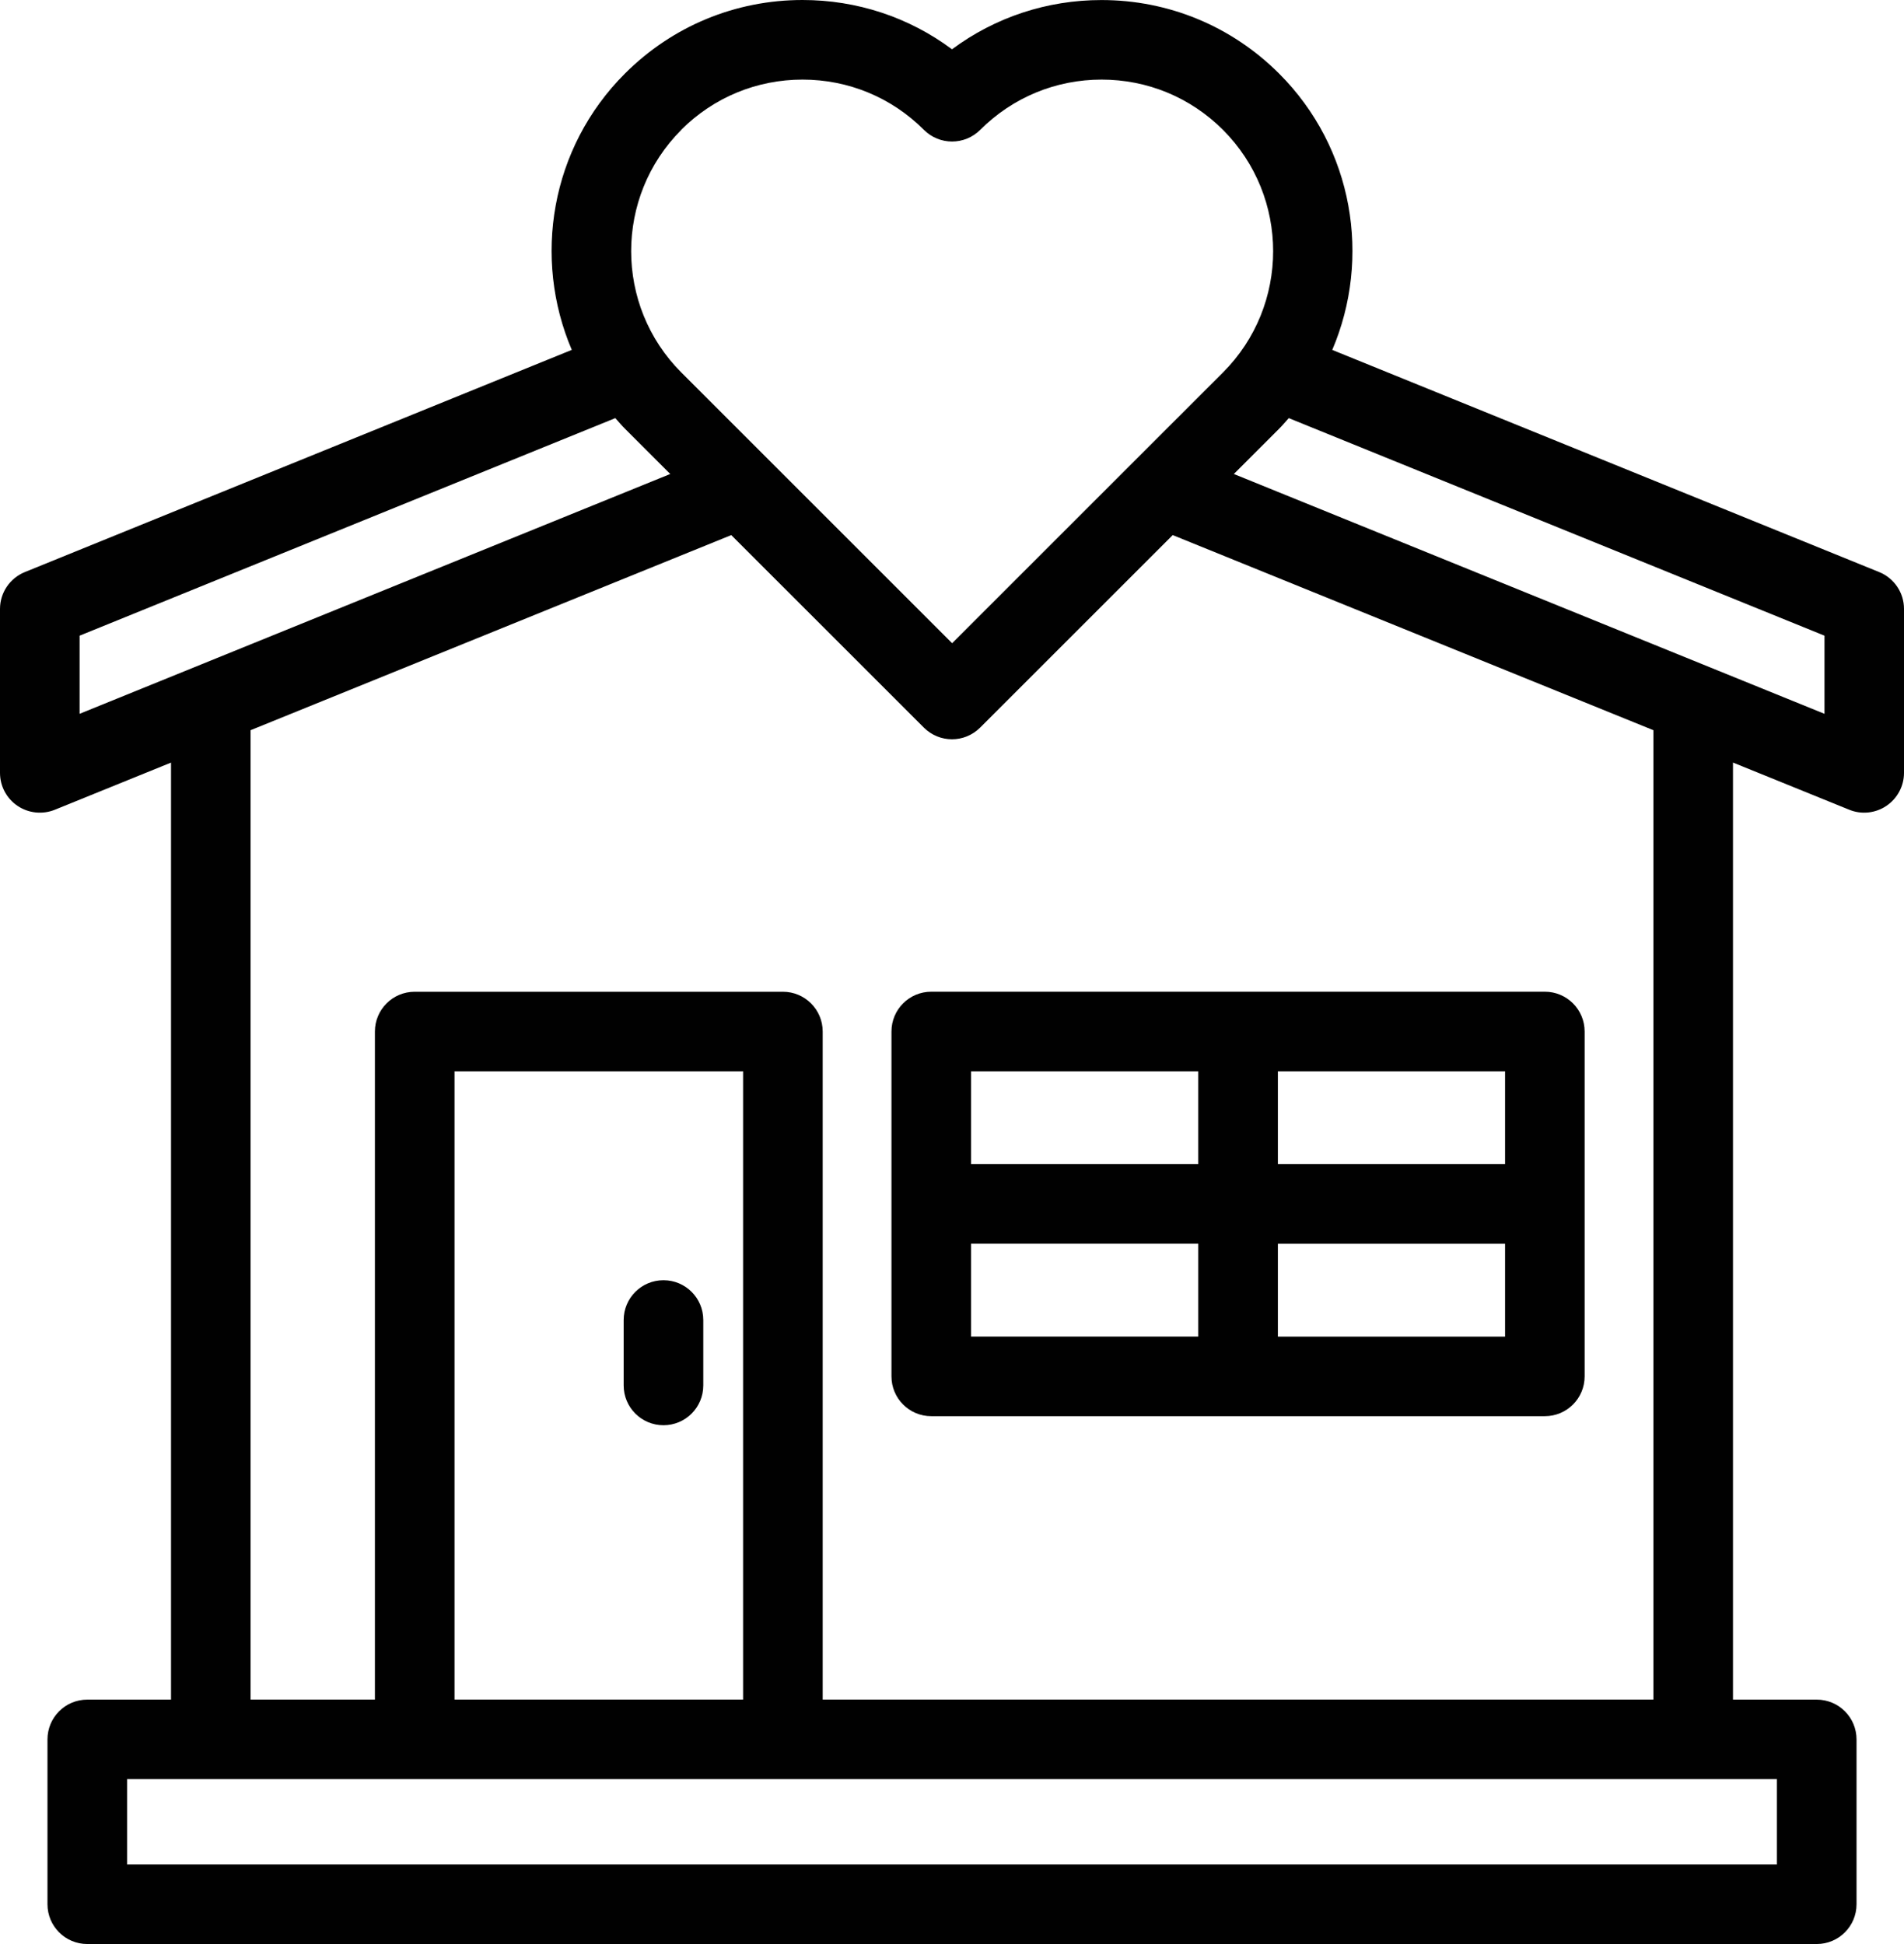
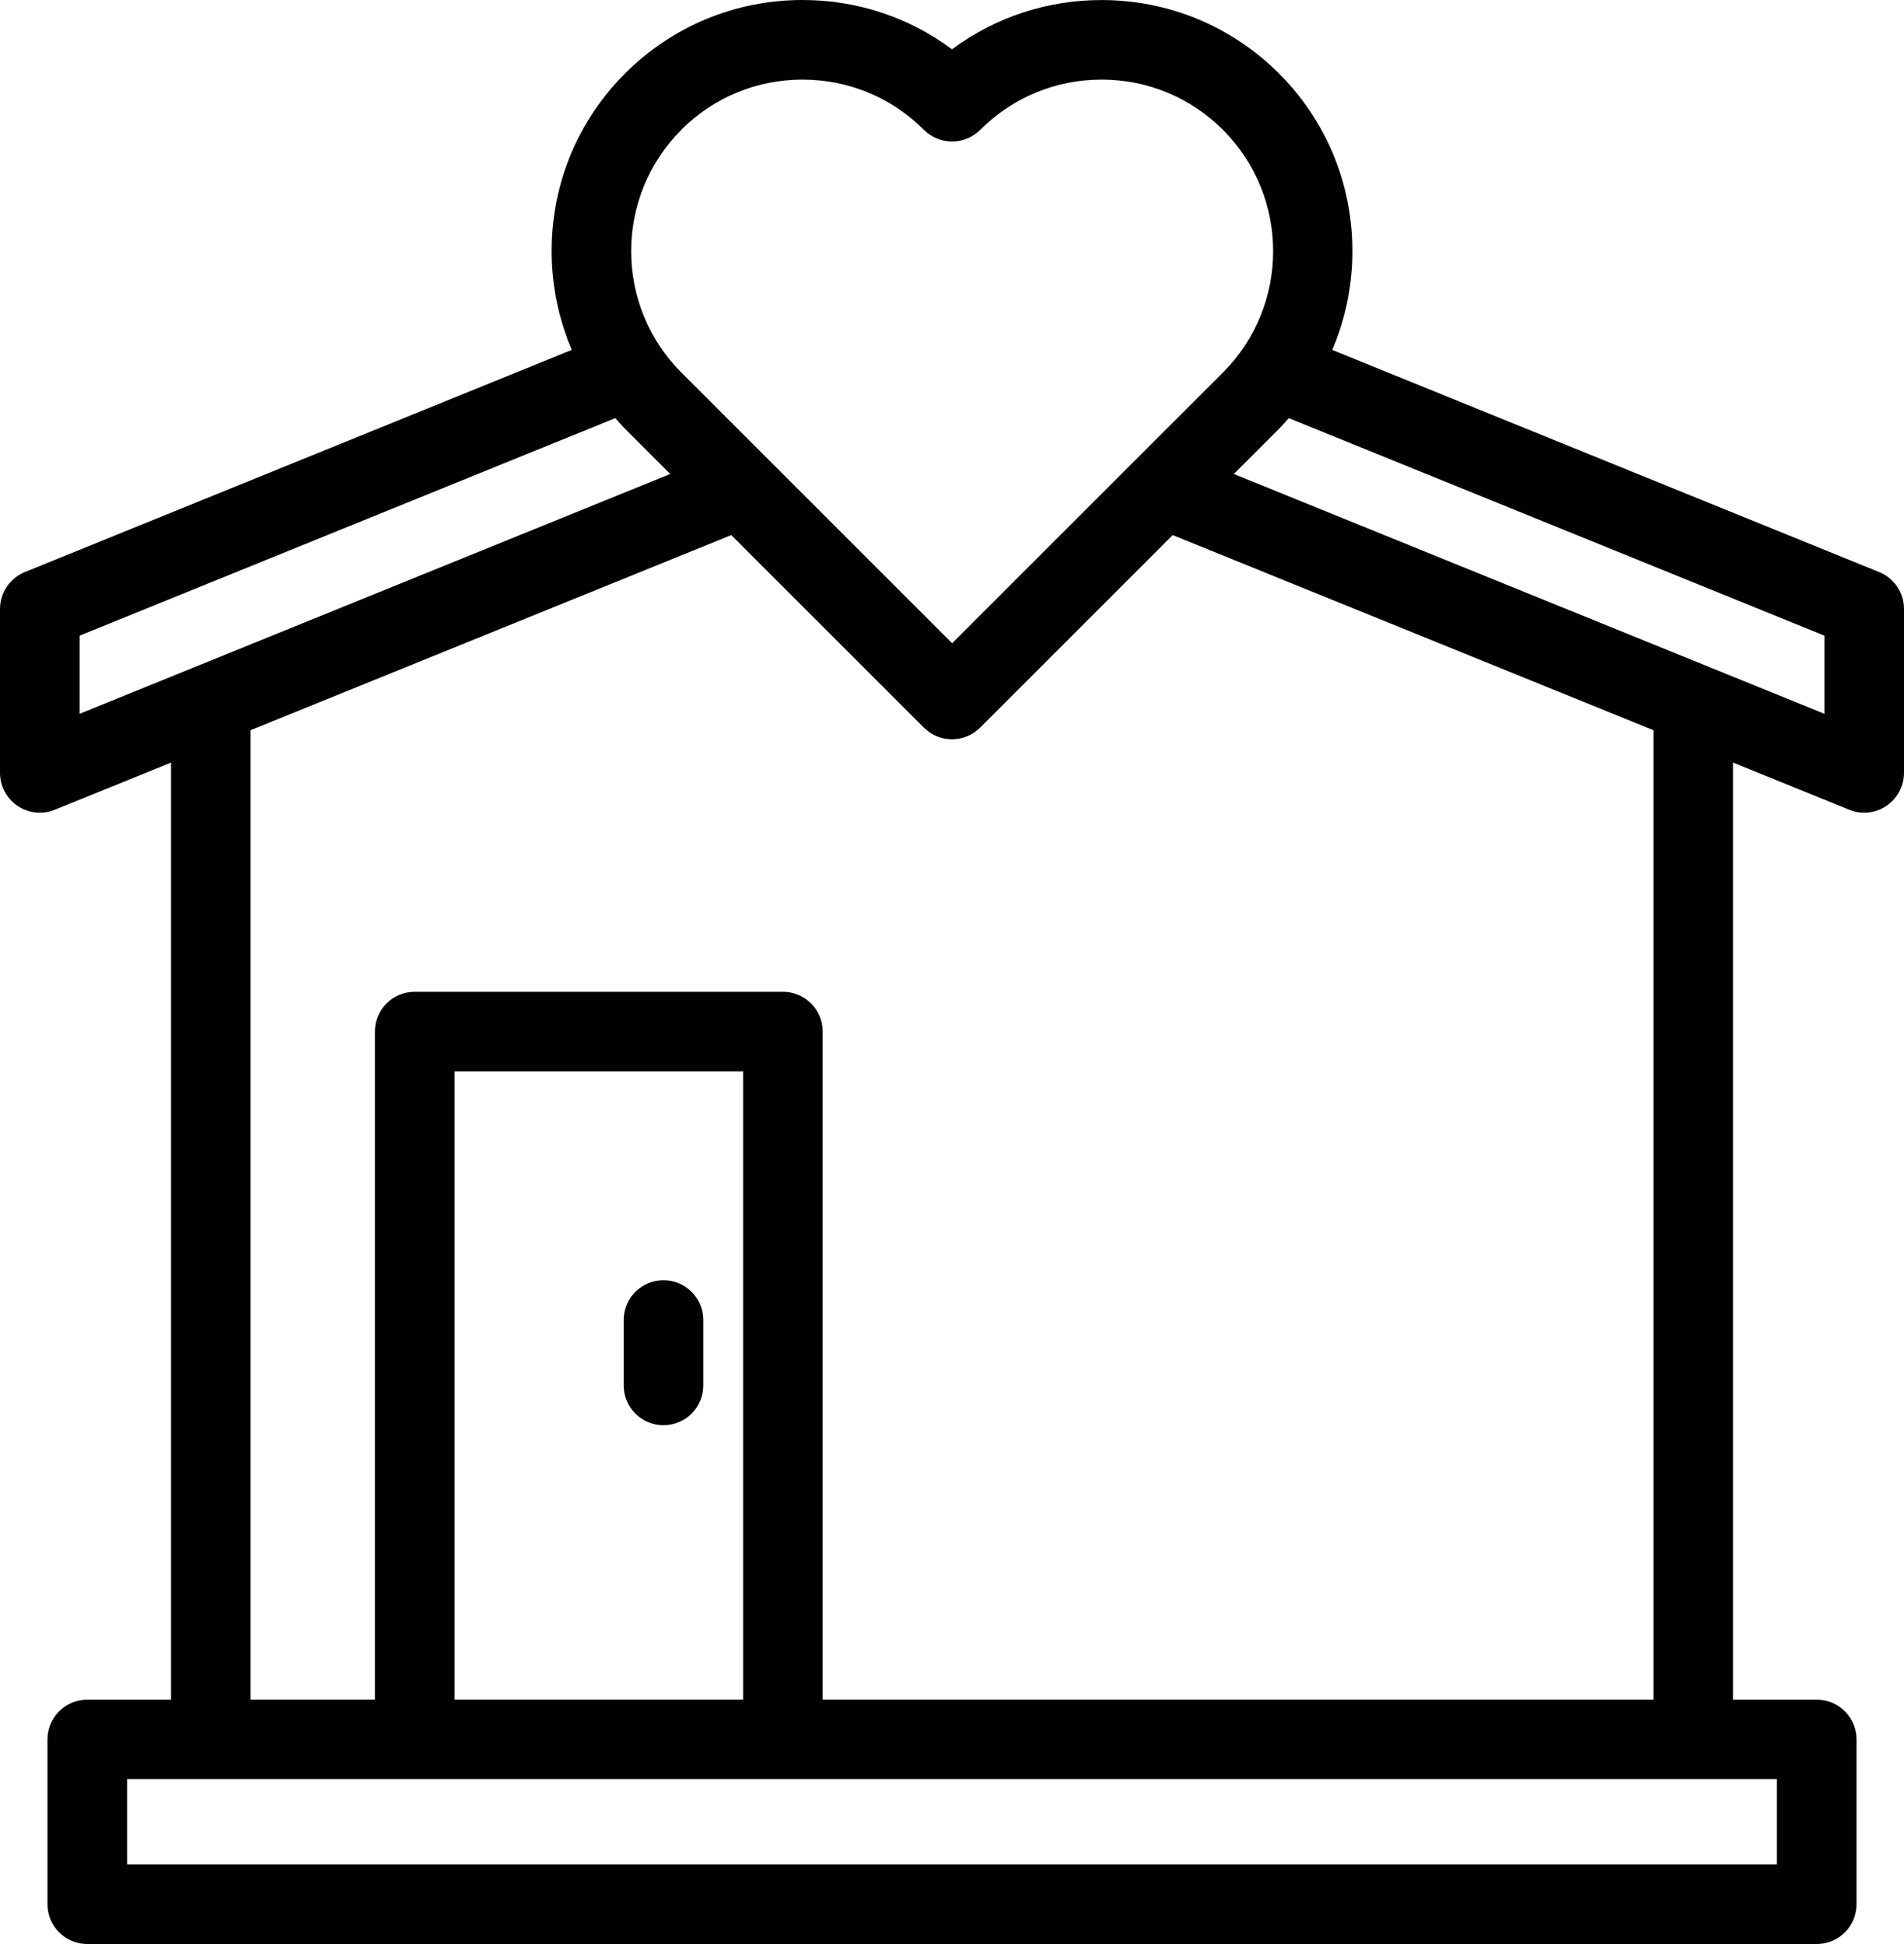
<svg xmlns="http://www.w3.org/2000/svg" id="Calque_1" data-name="Calque 1" viewBox="0 0 427.16 436.22">
  <defs>
    <style>
      .cls-1 {
        fill: #010101;
      }
    </style>
  </defs>
  <path class="cls-1" d="M421.6,128.37l-122.71-49.85c8.77-20.55,4.81-45.27-11.92-62-10.64-10.64-24.8-16.51-39.85-16.51-12.24,0-23.89,3.88-33.54,11.05C203.94,3.88,192.29,0,180.05,0,164.99,0,150.84,5.87,140.2,16.51c-16.74,16.73-20.69,41.46-11.92,62L5.57,128.37c-3.37,1.37-5.57,4.64-5.57,8.27v36.79c0,2.97,1.47,5.74,3.94,7.4,2.46,1.66,5.6,1.98,8.34.88l26.09-10.59v210.26h-18.79c-4.94,0-8.93,4-8.93,8.93v36.98c0,4.93,3.99,8.93,8.93,8.93h388c4.94,0,8.93-4,8.93-8.93v-36.98c0-4.93-3.99-8.93-8.93-8.93h-18.79v-210.27l26.09,10.59c2.73,1.12,5.88.79,8.34-.88,2.46-1.66,3.94-4.44,3.94-7.4v-36.79c0-3.63-2.2-6.89-5.56-8.26ZM152.82,29.14c7.27-7.27,16.94-11.28,27.23-11.28s19.95,4,27.23,11.28c3.49,3.49,9.13,3.49,12.63,0,7.27-7.27,16.94-11.28,27.23-11.28s19.95,4,27.23,11.28c15.01,15.01,15.01,39.43,0,54.44l-60.76,60.75-60.76-60.75c-15-15.01-15-39.43,0-54.44ZM17.86,142.64l120.19-48.82c.71.79,1.39,1.62,2.16,2.38l10.16,10.16L17.86,160.17v-17.53ZM398.66,418.35H28.51v-19.13h370.14v19.13h0ZM166.71,381.37h-64.74v-140.97h64.74v140.97ZM370.95,381.37h-186.38v-149.9c0-4.93-3.99-8.93-8.93-8.93h-82.6c-4.94,0-8.93,4-8.93,8.93v149.9h-27.89v-217.52l107.84-43.78,43.21,43.2c1.74,1.74,4.03,2.62,6.31,2.62s4.57-.88,6.31-2.62l43.21-43.2,107.84,43.78v217.52ZM409.31,160.17l-132.5-53.81,10.16-10.16c.77-.77,1.45-1.59,2.16-2.38l120.19,48.82v17.53h0Z" />
-   <path class="cls-1" d="M208.93,222.53c-4.94,0-8.93,4-8.93,8.93v77.39c0,4.93,3.99,8.93,8.93,8.93h137.65c4.94,0,8.93-4,8.93-8.93v-77.39c0-4.93-3.99-8.93-8.93-8.93h-137.65ZM268.83,240.39v20.83h-50.97v-20.83h50.97ZM217.86,279.08h50.97v20.83h-50.97v-20.83ZM286.69,299.92v-20.83h50.97v20.83h-50.97ZM337.66,261.22h-50.97v-20.83h50.97v20.83Z" />
  <path class="cls-1" d="M148.85,319.81c4.94,0,8.93-4,8.93-8.93v-14.68c0-4.93-3.99-8.93-8.93-8.93s-8.93,4-8.93,8.93v14.68c0,4.93,3.99,8.93,8.93,8.93Z" />
</svg>